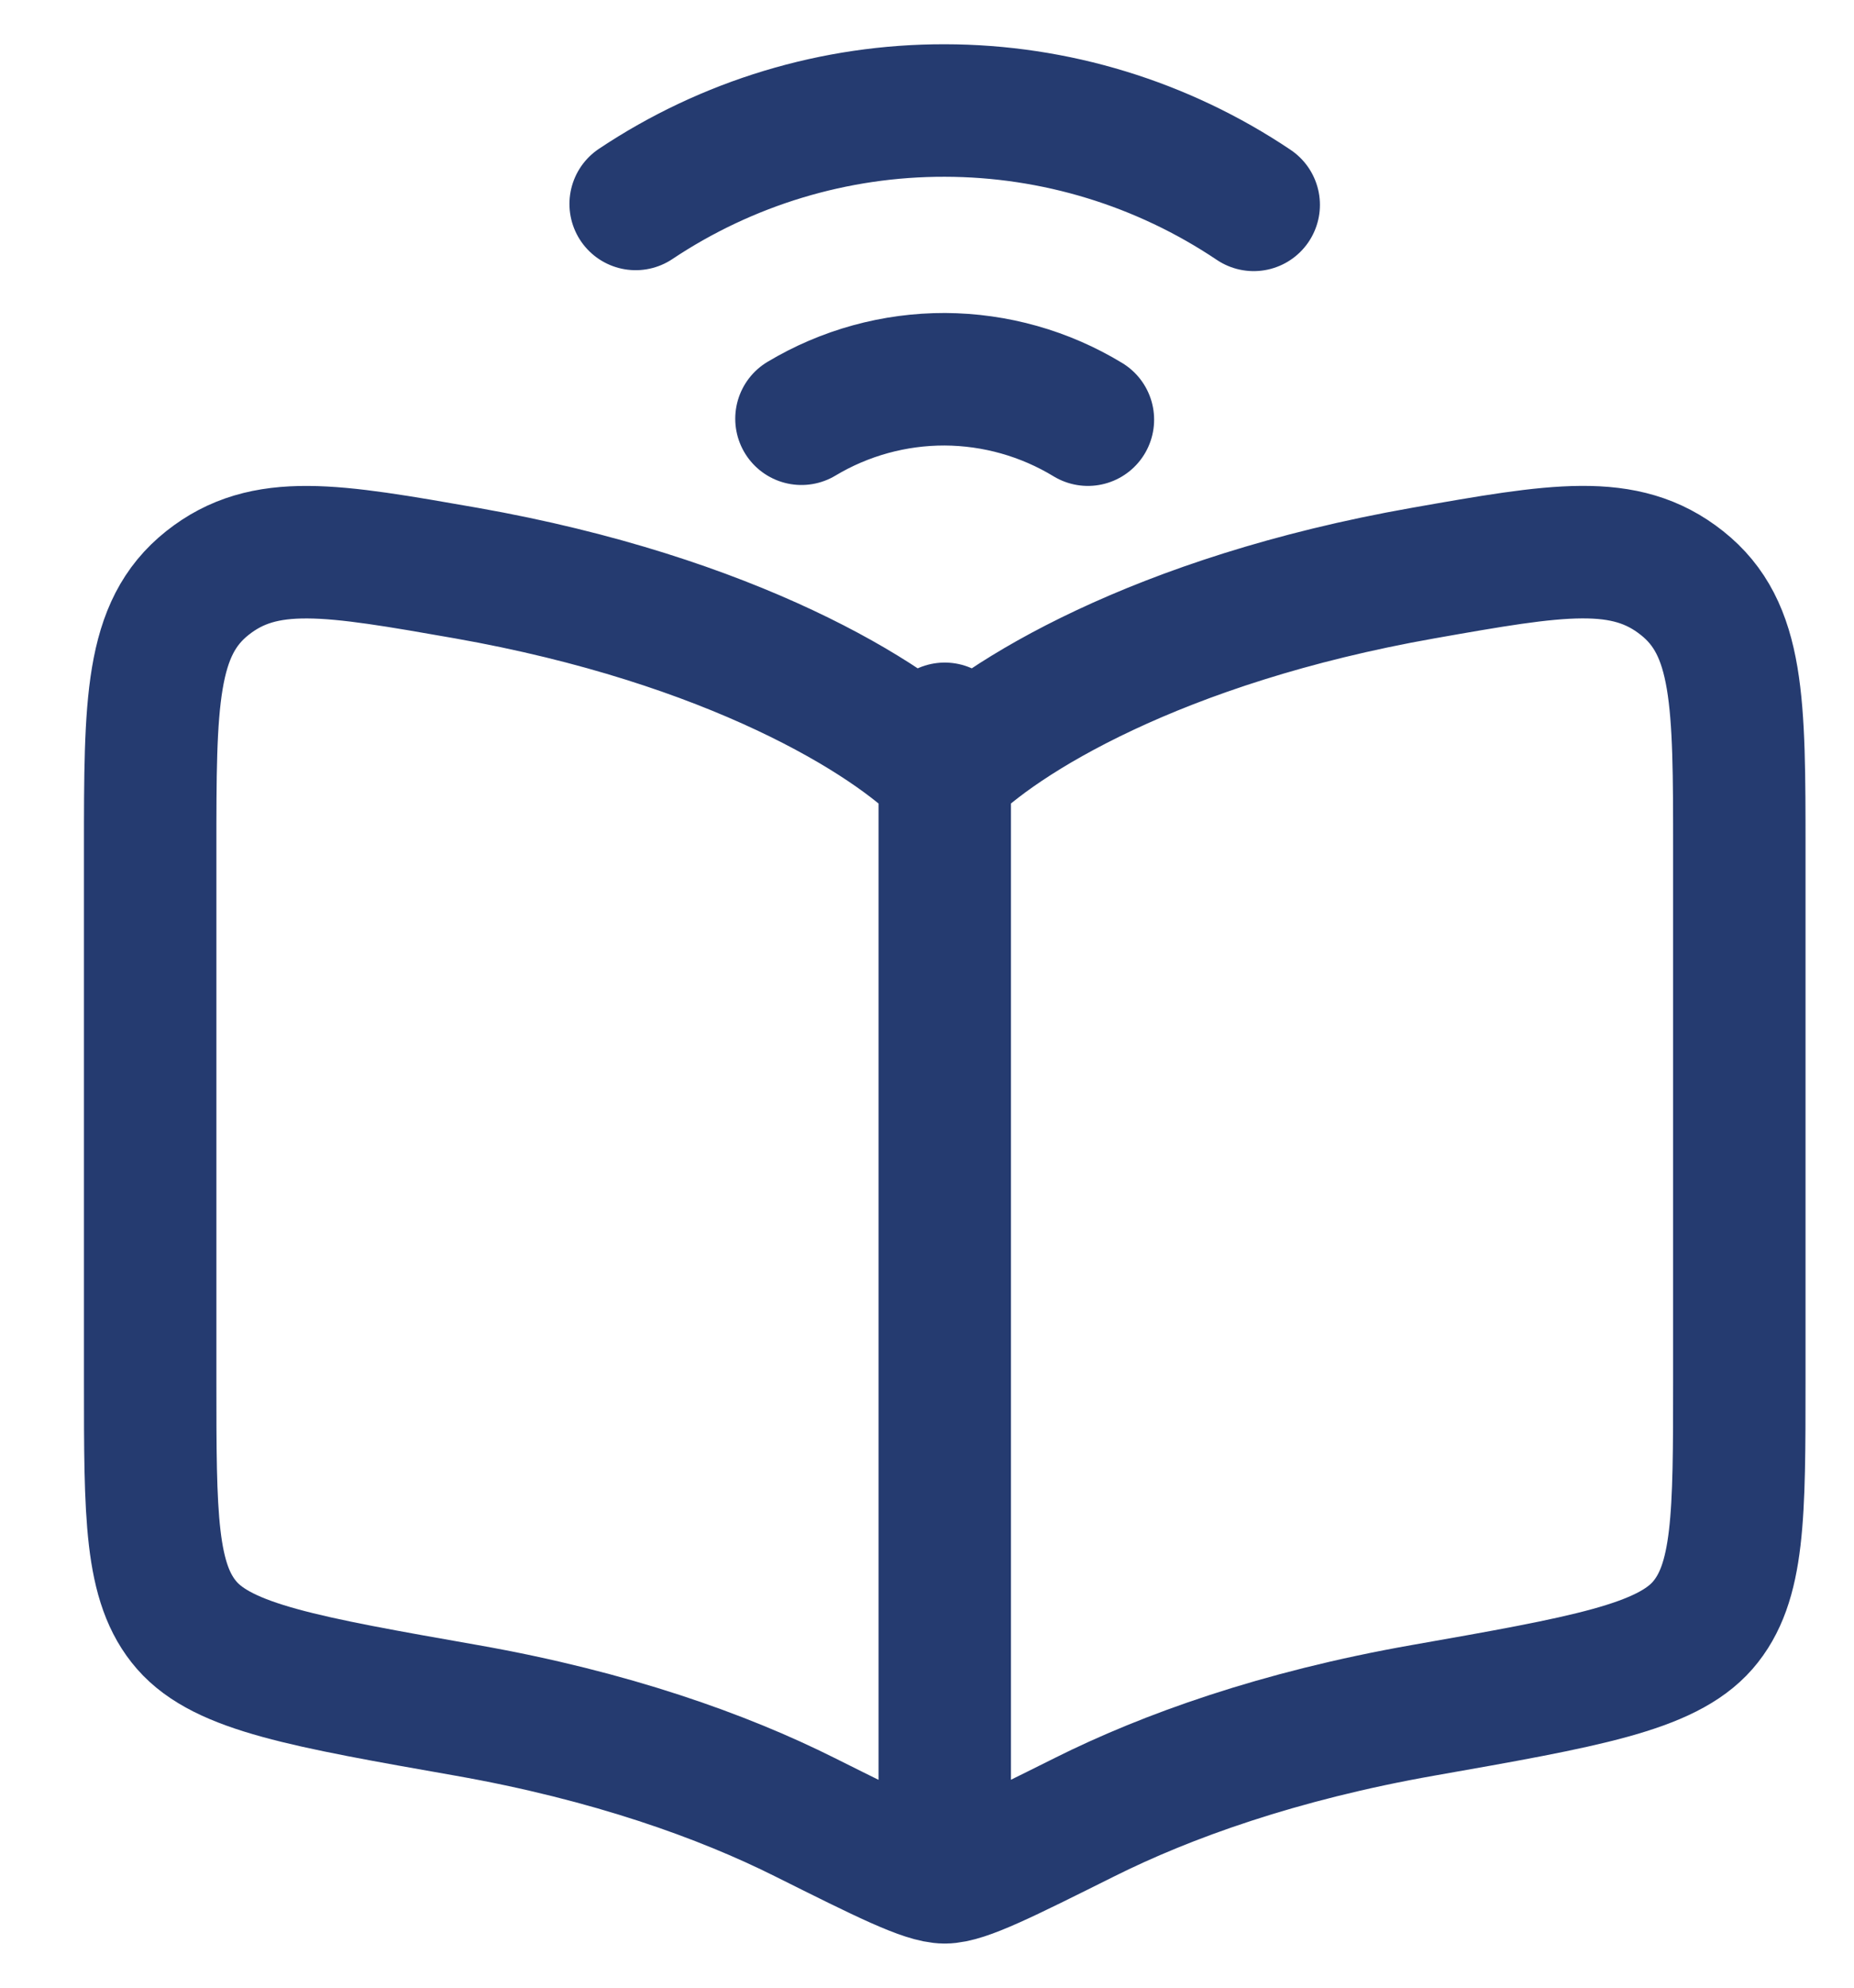
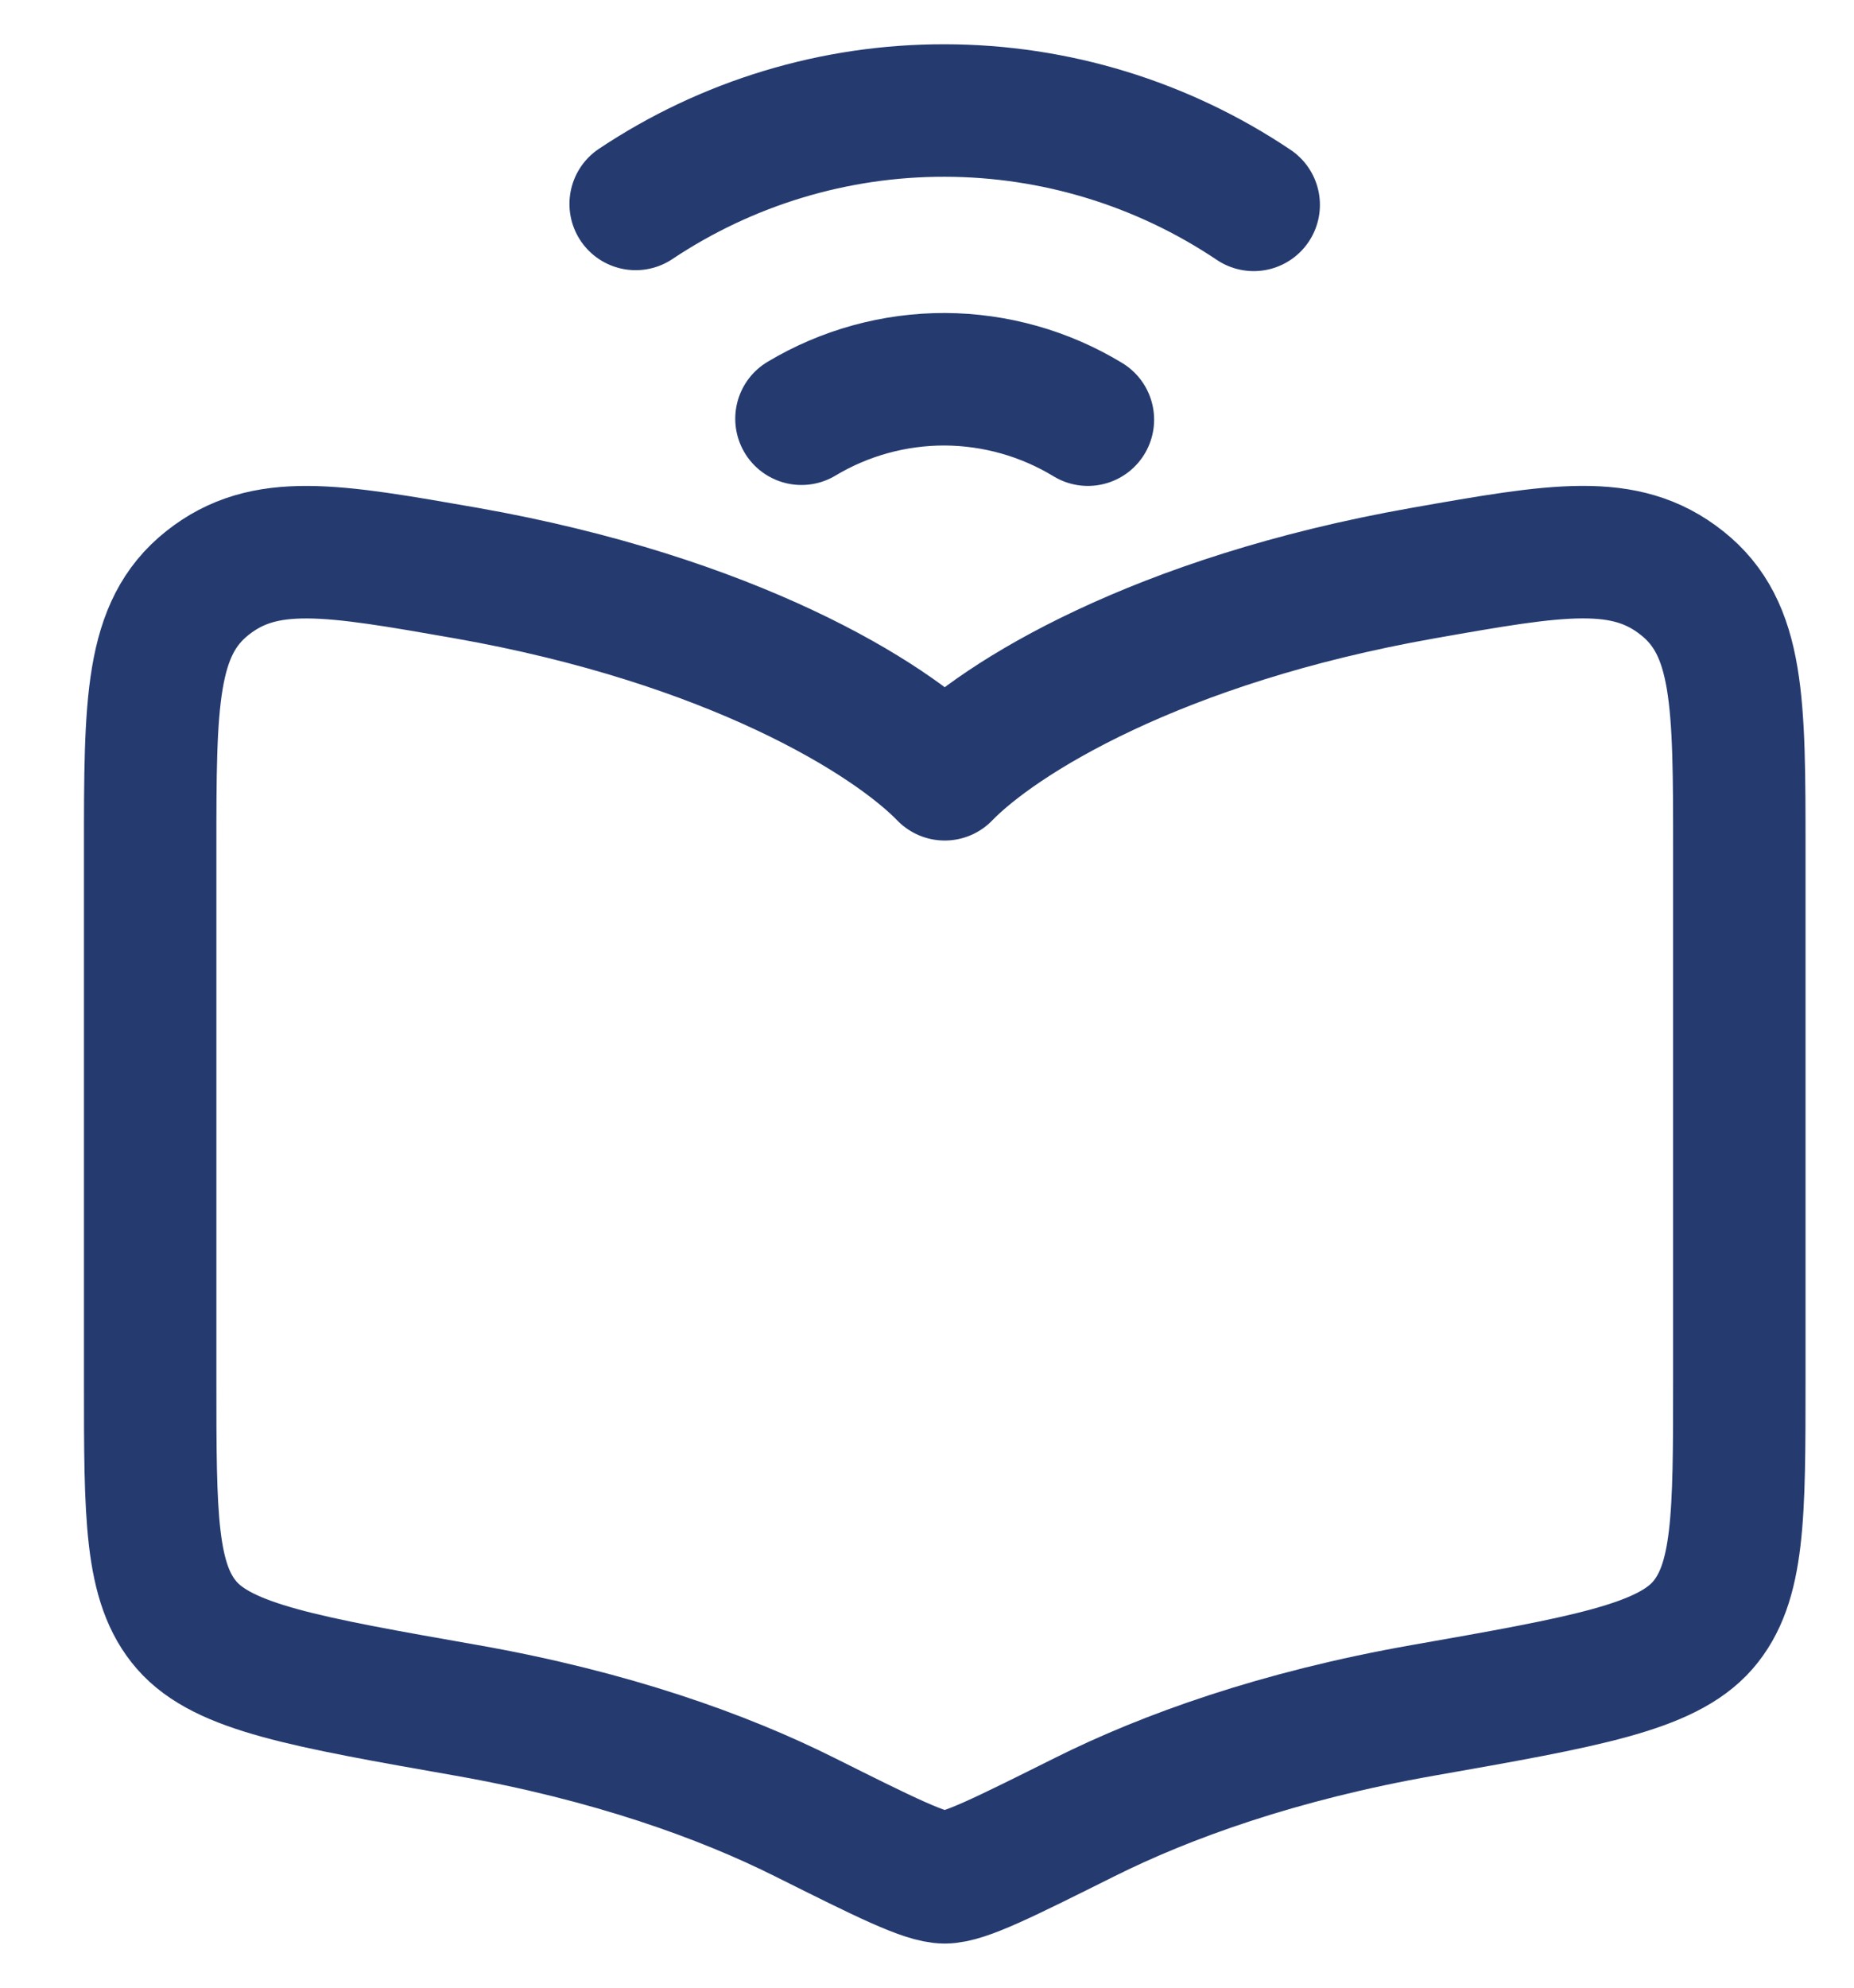
<svg xmlns="http://www.w3.org/2000/svg" width="14" height="15" viewBox="0 0 14 15" fill="none">
-   <path id="Vector" d="M3.522 4.325C5.527 4.679 6.722 5.418 7.134 5.843C7.546 5.418 8.74 4.679 10.746 4.325C11.761 4.146 12.269 4.057 12.701 4.4C13.134 4.743 13.134 5.3 13.134 6.415V10.419C13.134 11.439 13.134 11.948 12.857 12.266C12.579 12.584 11.968 12.692 10.746 12.907C9.656 13.099 8.806 13.405 8.19 13.713C7.584 14.015 7.282 14.167 7.134 14.167M7.134 14.167C6.986 14.167 6.682 14.015 6.077 13.713C5.462 13.405 4.612 13.099 3.522 12.907C2.3 12.692 1.689 12.584 1.411 12.266C1.133 11.948 1.134 11.439 1.134 10.419V6.415C1.134 5.3 1.134 4.743 1.566 4.4C1.998 4.057 2.506 4.147 3.522 4.325M7.134 14.167V5.5M4.8 1.539C5.491 1.078 6.304 0.832 7.135 0.834C7.966 0.835 8.777 1.083 9.467 1.546M8.215 3.167C7.889 2.969 7.516 2.864 7.135 2.862C6.754 2.861 6.379 2.964 6.052 3.16" stroke="#253B70" stroke-linecap="round" stroke-linejoin="round" />
+   <path id="Vector" d="M3.522 4.325C5.527 4.679 6.722 5.418 7.134 5.843C7.546 5.418 8.74 4.679 10.746 4.325C11.761 4.146 12.269 4.057 12.701 4.4C13.134 4.743 13.134 5.3 13.134 6.415V10.419C13.134 11.439 13.134 11.948 12.857 12.266C12.579 12.584 11.968 12.692 10.746 12.907C9.656 13.099 8.806 13.405 8.19 13.713C7.584 14.015 7.282 14.167 7.134 14.167M7.134 14.167C6.986 14.167 6.682 14.015 6.077 13.713C5.462 13.405 4.612 13.099 3.522 12.907C2.3 12.692 1.689 12.584 1.411 12.266C1.133 11.948 1.134 11.439 1.134 10.419V6.415C1.134 5.3 1.134 4.743 1.566 4.4C1.998 4.057 2.506 4.147 3.522 4.325M7.134 14.167M4.8 1.539C5.491 1.078 6.304 0.832 7.135 0.834C7.966 0.835 8.777 1.083 9.467 1.546M8.215 3.167C7.889 2.969 7.516 2.864 7.135 2.862C6.754 2.861 6.379 2.964 6.052 3.16" stroke="#253B70" stroke-linecap="round" stroke-linejoin="round" />
</svg>